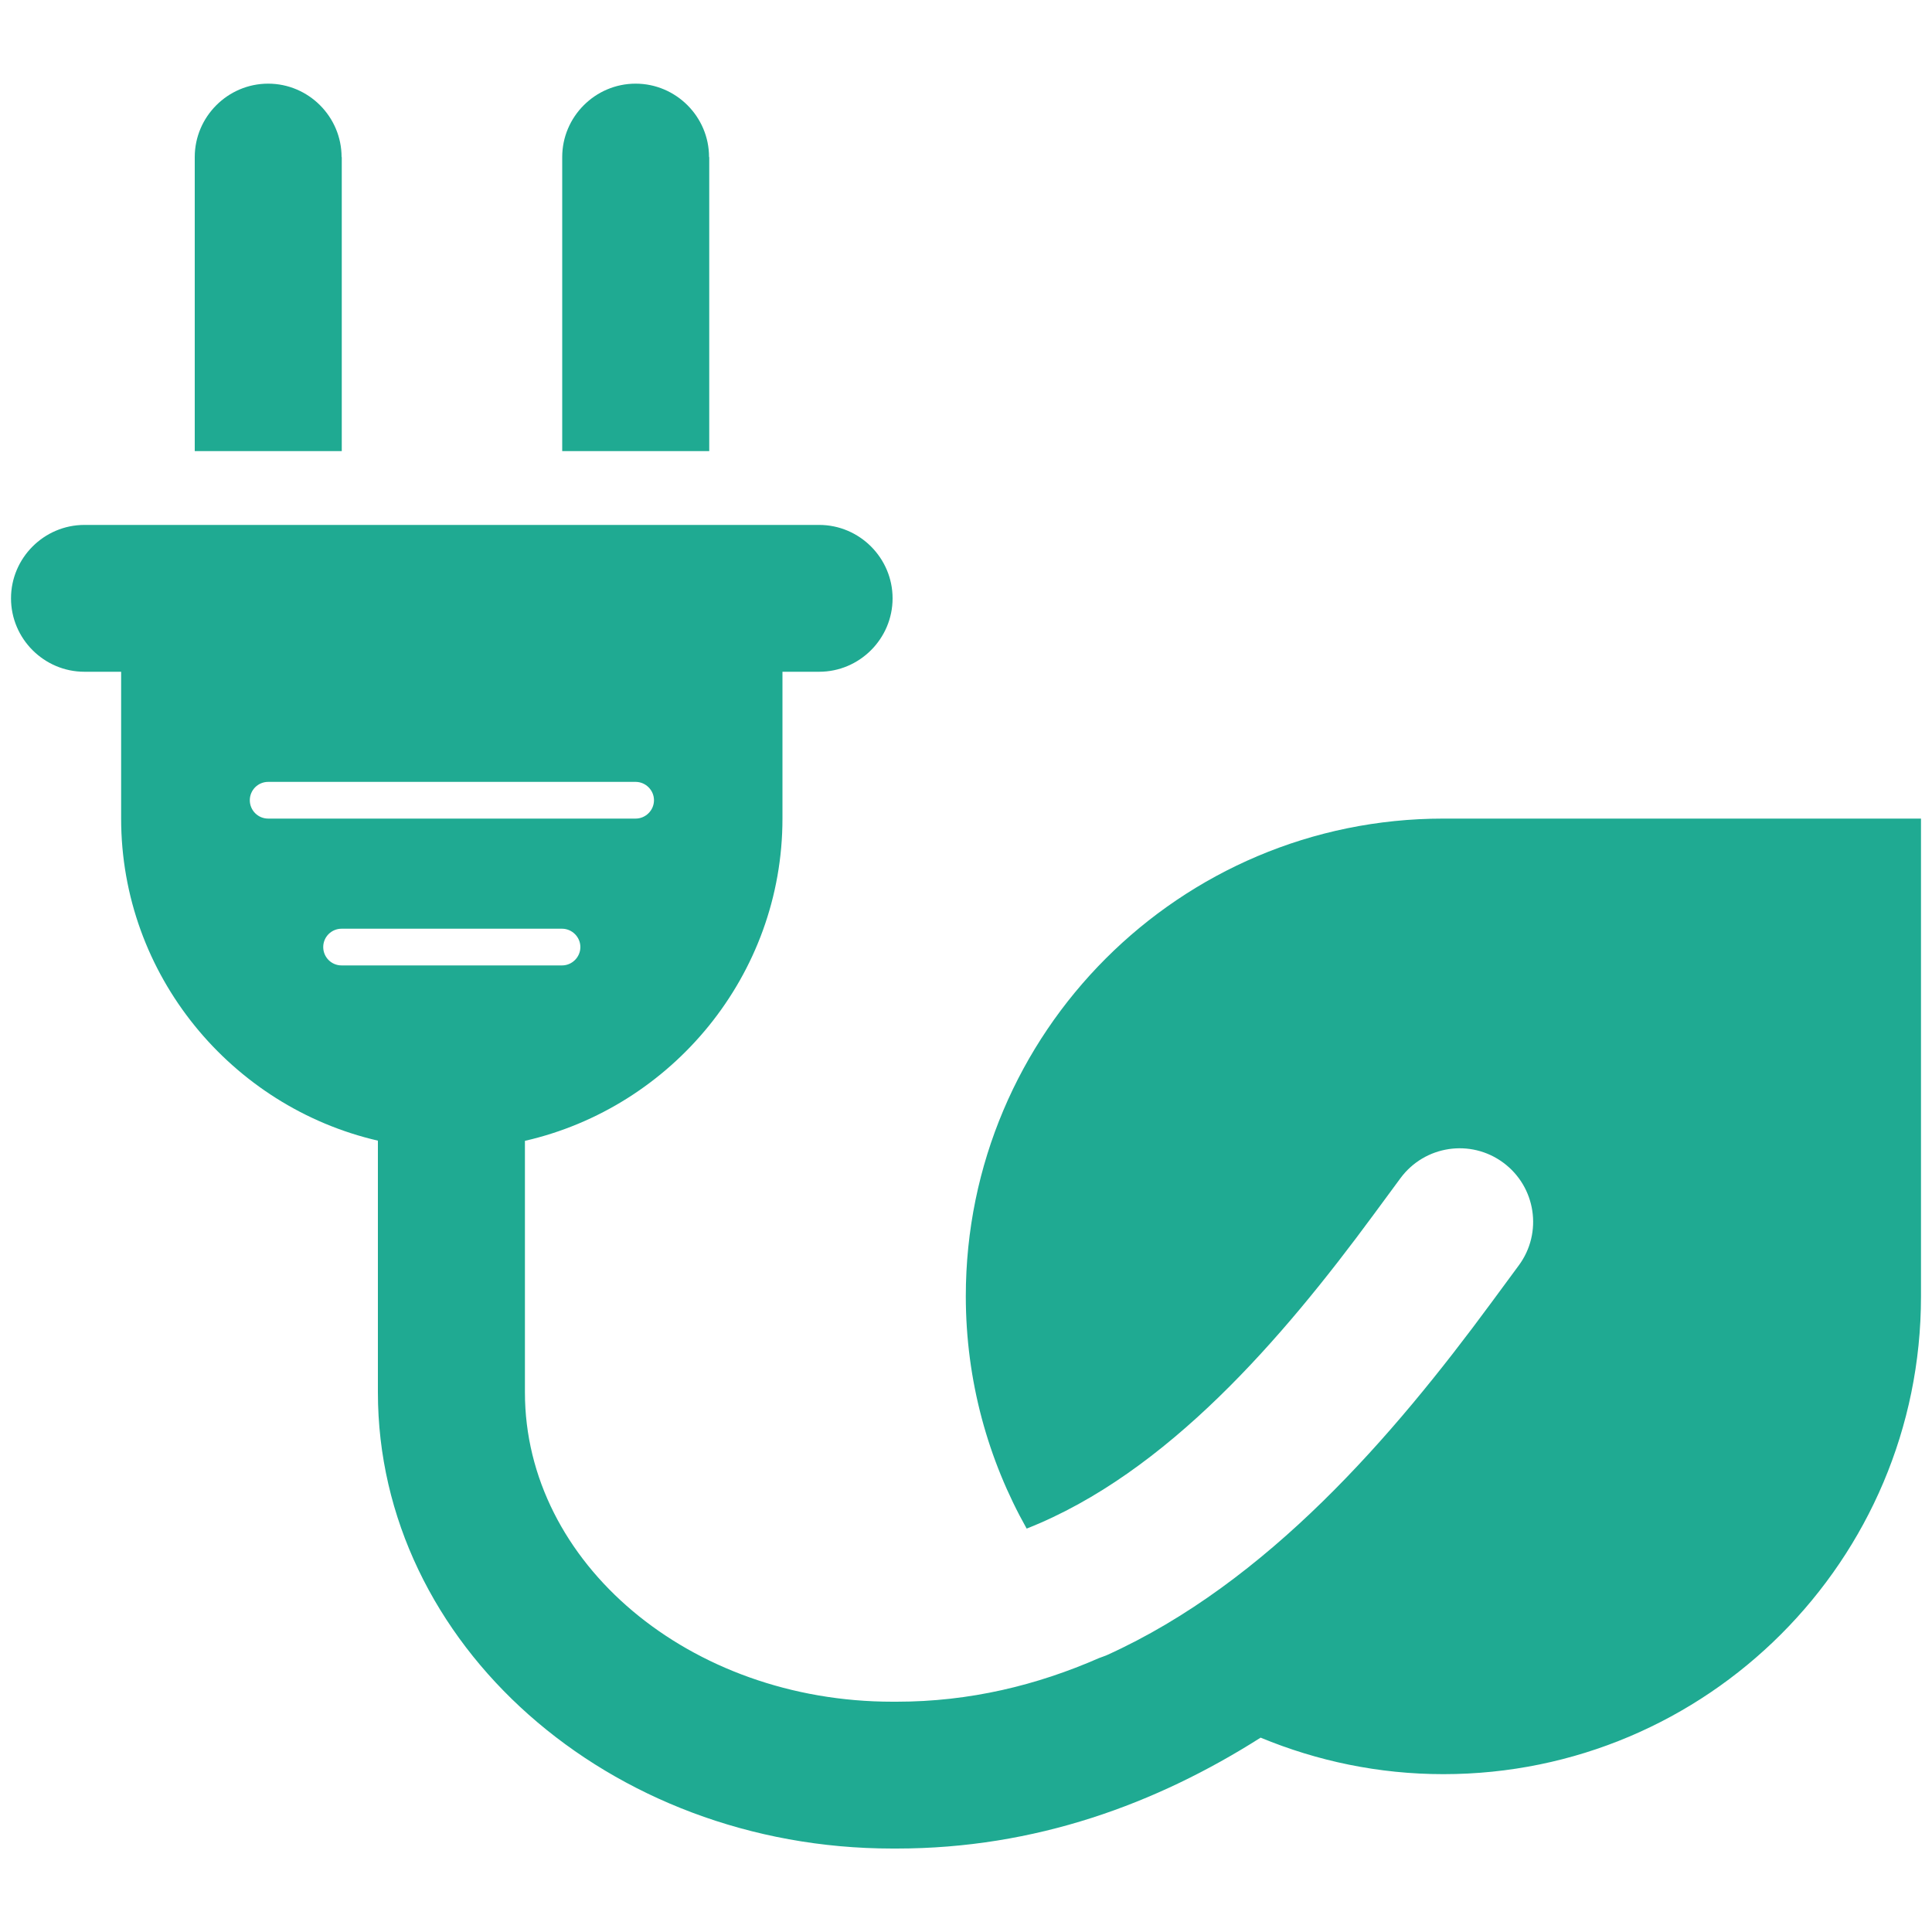
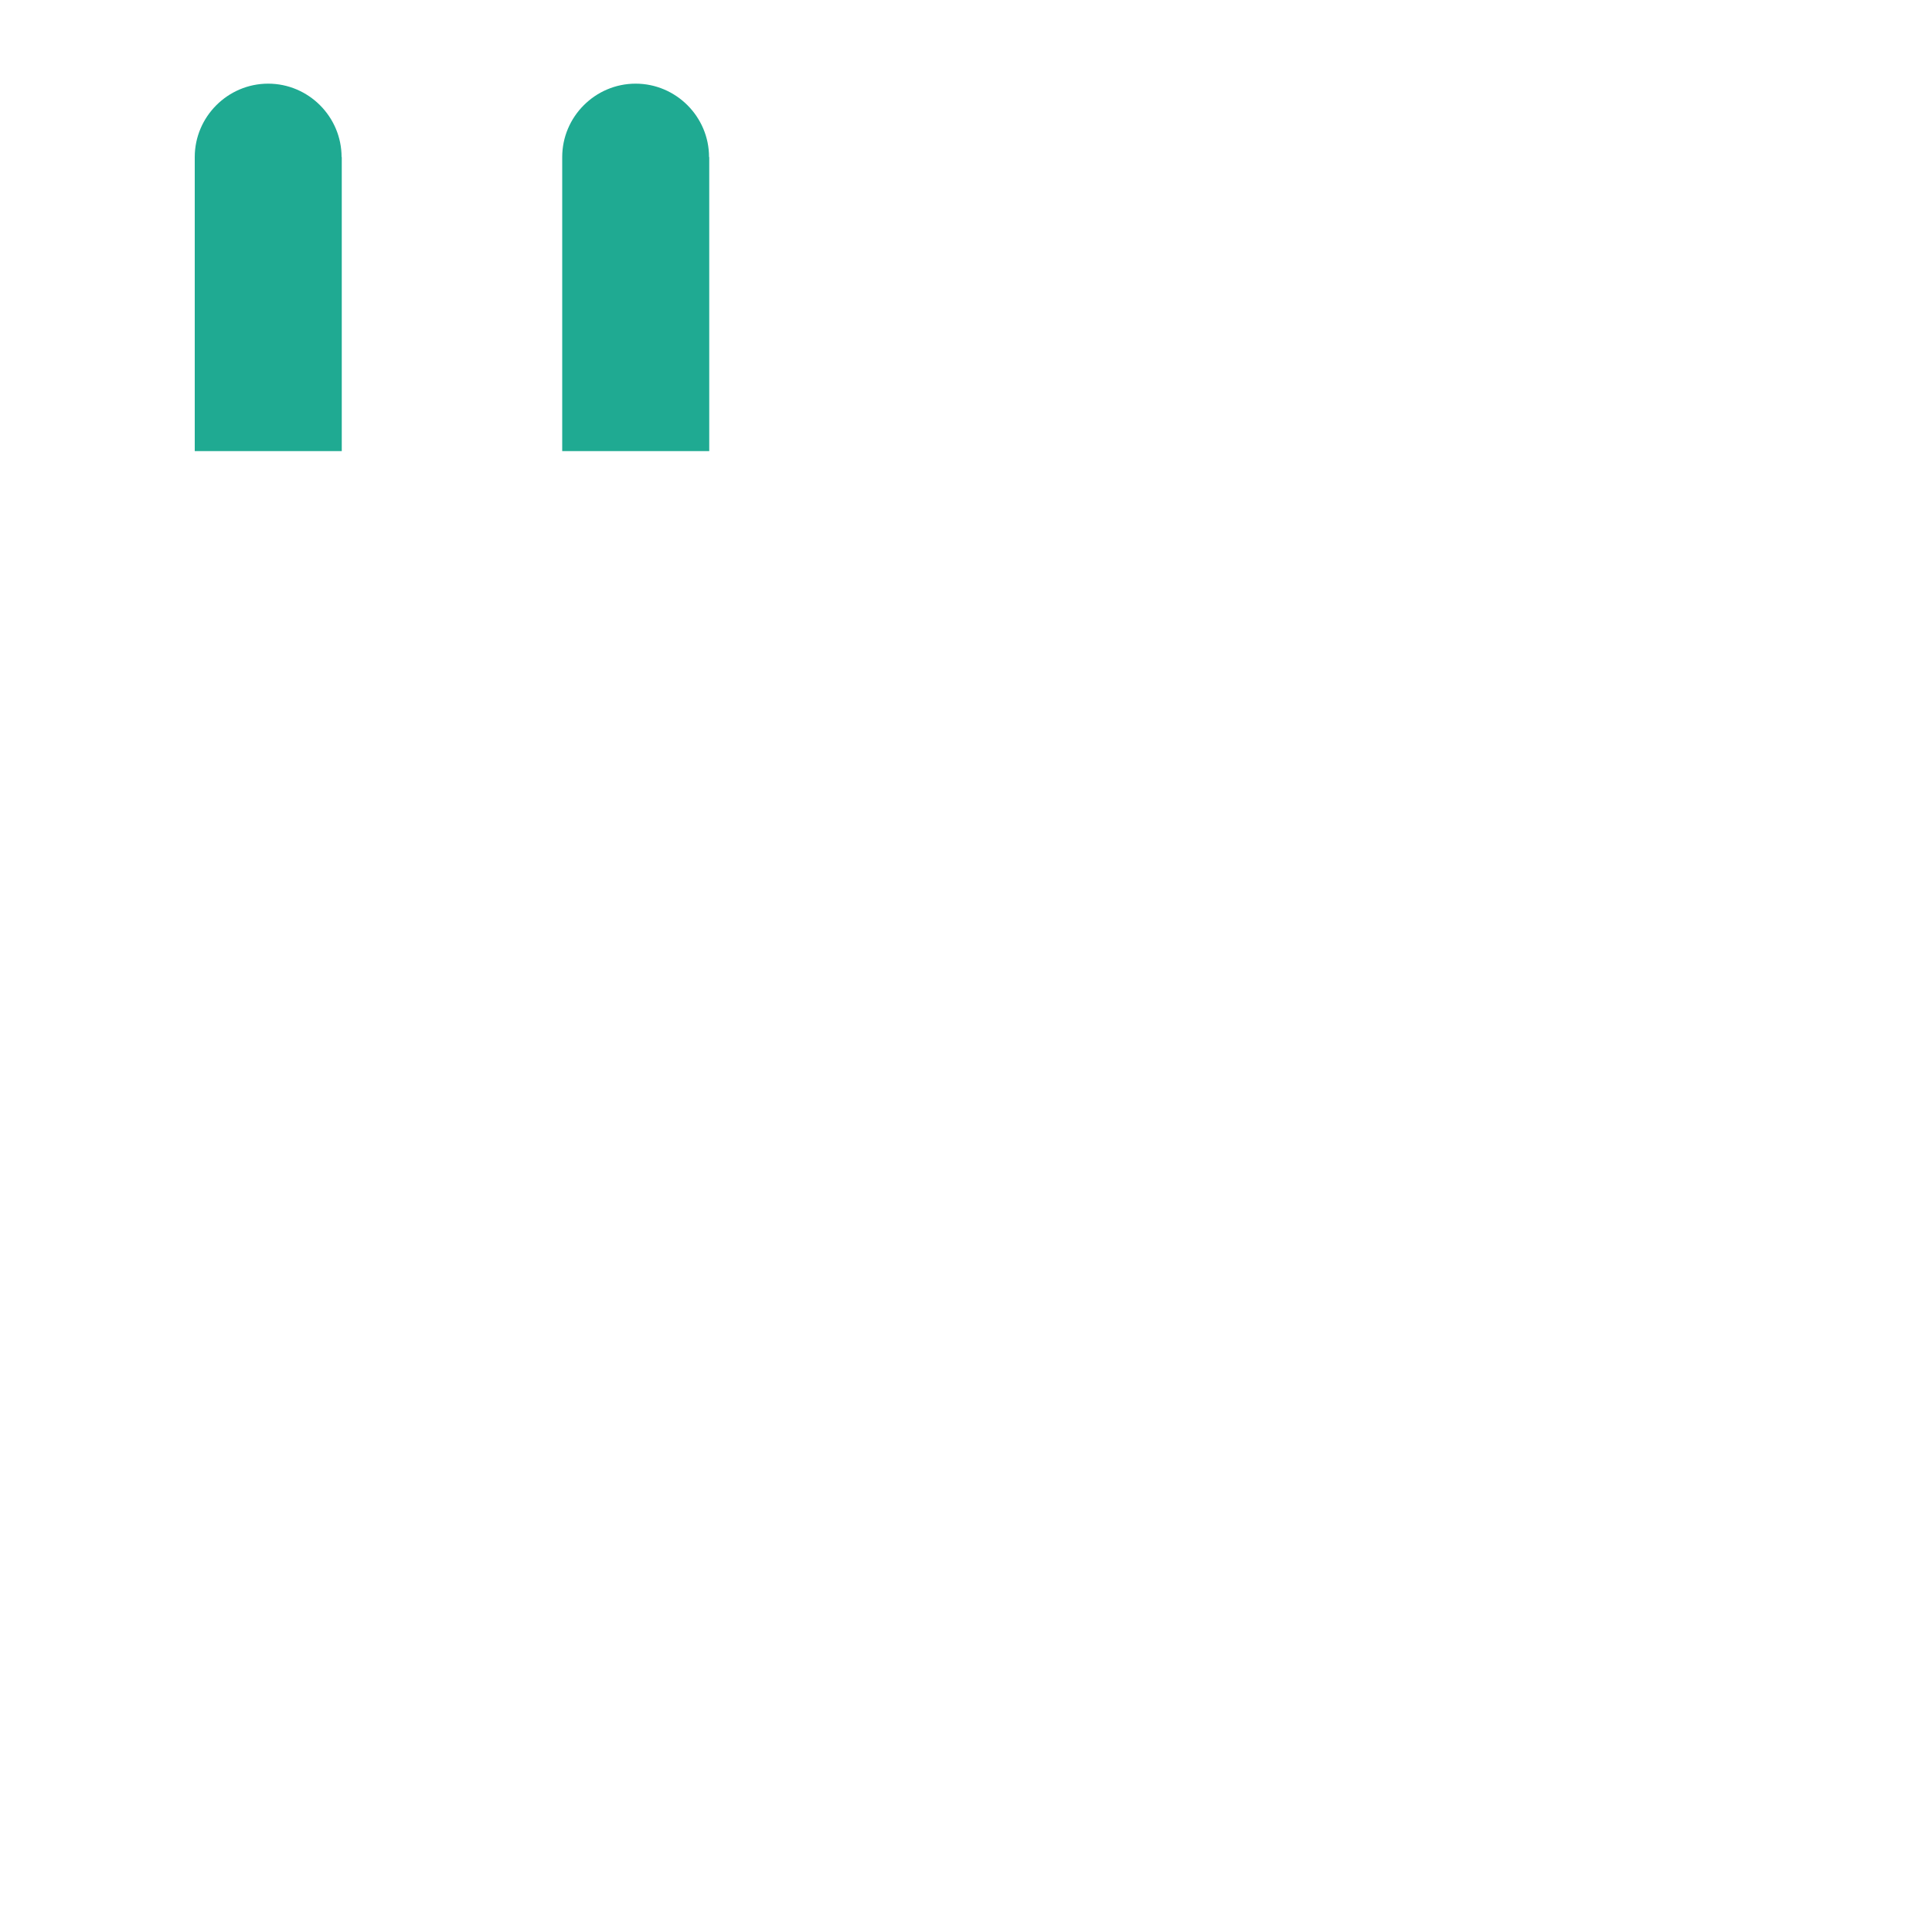
<svg xmlns="http://www.w3.org/2000/svg" version="1.1" id="Layer_1" x="0px" y="0px" viewBox="0 0 100 100" style="enable-background:new 0 0 100 100;" xml:space="preserve">
  <style type="text/css">
	.st0{fill:#1FAA92;}
</style>
  <g>
    <path class="st0" d="M17.68,8.13c0-2.09-1.71-3.8-3.8-3.8s-3.8,1.71-3.8,3.8v15.22h7.61V8.13z" />
    <path class="st0" d="M36.7,8.13c0-2.09-1.71-3.8-3.8-3.8s-3.8,1.71-3.8,3.8v15.22h7.61V8.13z" />
-     <path class="st0" d="M74.71,42.37c-13.65,0-24.72,11.08-24.72,24.72c0,4.37,1.15,8.47,3.15,12.03c7.28-2.87,13.27-9.89,17.92-16.2   l1.43-1.94c1.25-1.69,3.63-2.05,5.32-0.8c1.69,1.25,2.05,3.63,0.8,5.32l-1.43,1.94c-5.06,6.87-11.56,14.46-19.89,18.23   c-0.14,0.06-0.27,0.1-0.4,0.15c-3.22,1.41-6.7,2.26-10.48,2.26h-0.22c-10.49,0-19.02-7.18-19.02-16.01V59.05   c7.61-1.74,13.33-8.57,13.33-16.68v-7.6h1.9c2.09,0,3.8-1.71,3.8-3.8s-1.71-3.8-3.8-3.8H4.37c-2.09,0-3.8,1.71-3.8,3.8   s1.71,3.8,3.8,3.8h1.9v7.6c0,8.1,5.71,14.92,13.29,16.67v13.03c0,13.02,11.95,23.61,26.63,23.61h0.22c7.18,0,13.44-2.31,18.84-5.74   c2.92,1.21,6.11,1.89,9.46,1.89c13.65,0,24.72-11.08,24.72-24.72V42.37H74.71z M12.93,41.42c0-0.53,0.43-0.95,0.95-0.95H32.9   c0.52,0,0.95,0.43,0.95,0.95c0,0.52-0.43,0.95-0.95,0.95H13.88C13.35,42.37,12.93,41.94,12.93,41.42z M17.68,49.97   c-0.53,0-0.95-0.43-0.95-0.95c0-0.53,0.43-0.95,0.95-0.95h11.41c0.52,0,0.95,0.43,0.95,0.95c0,0.52-0.43,0.95-0.95,0.95H17.68z" />
  </g>
</svg>